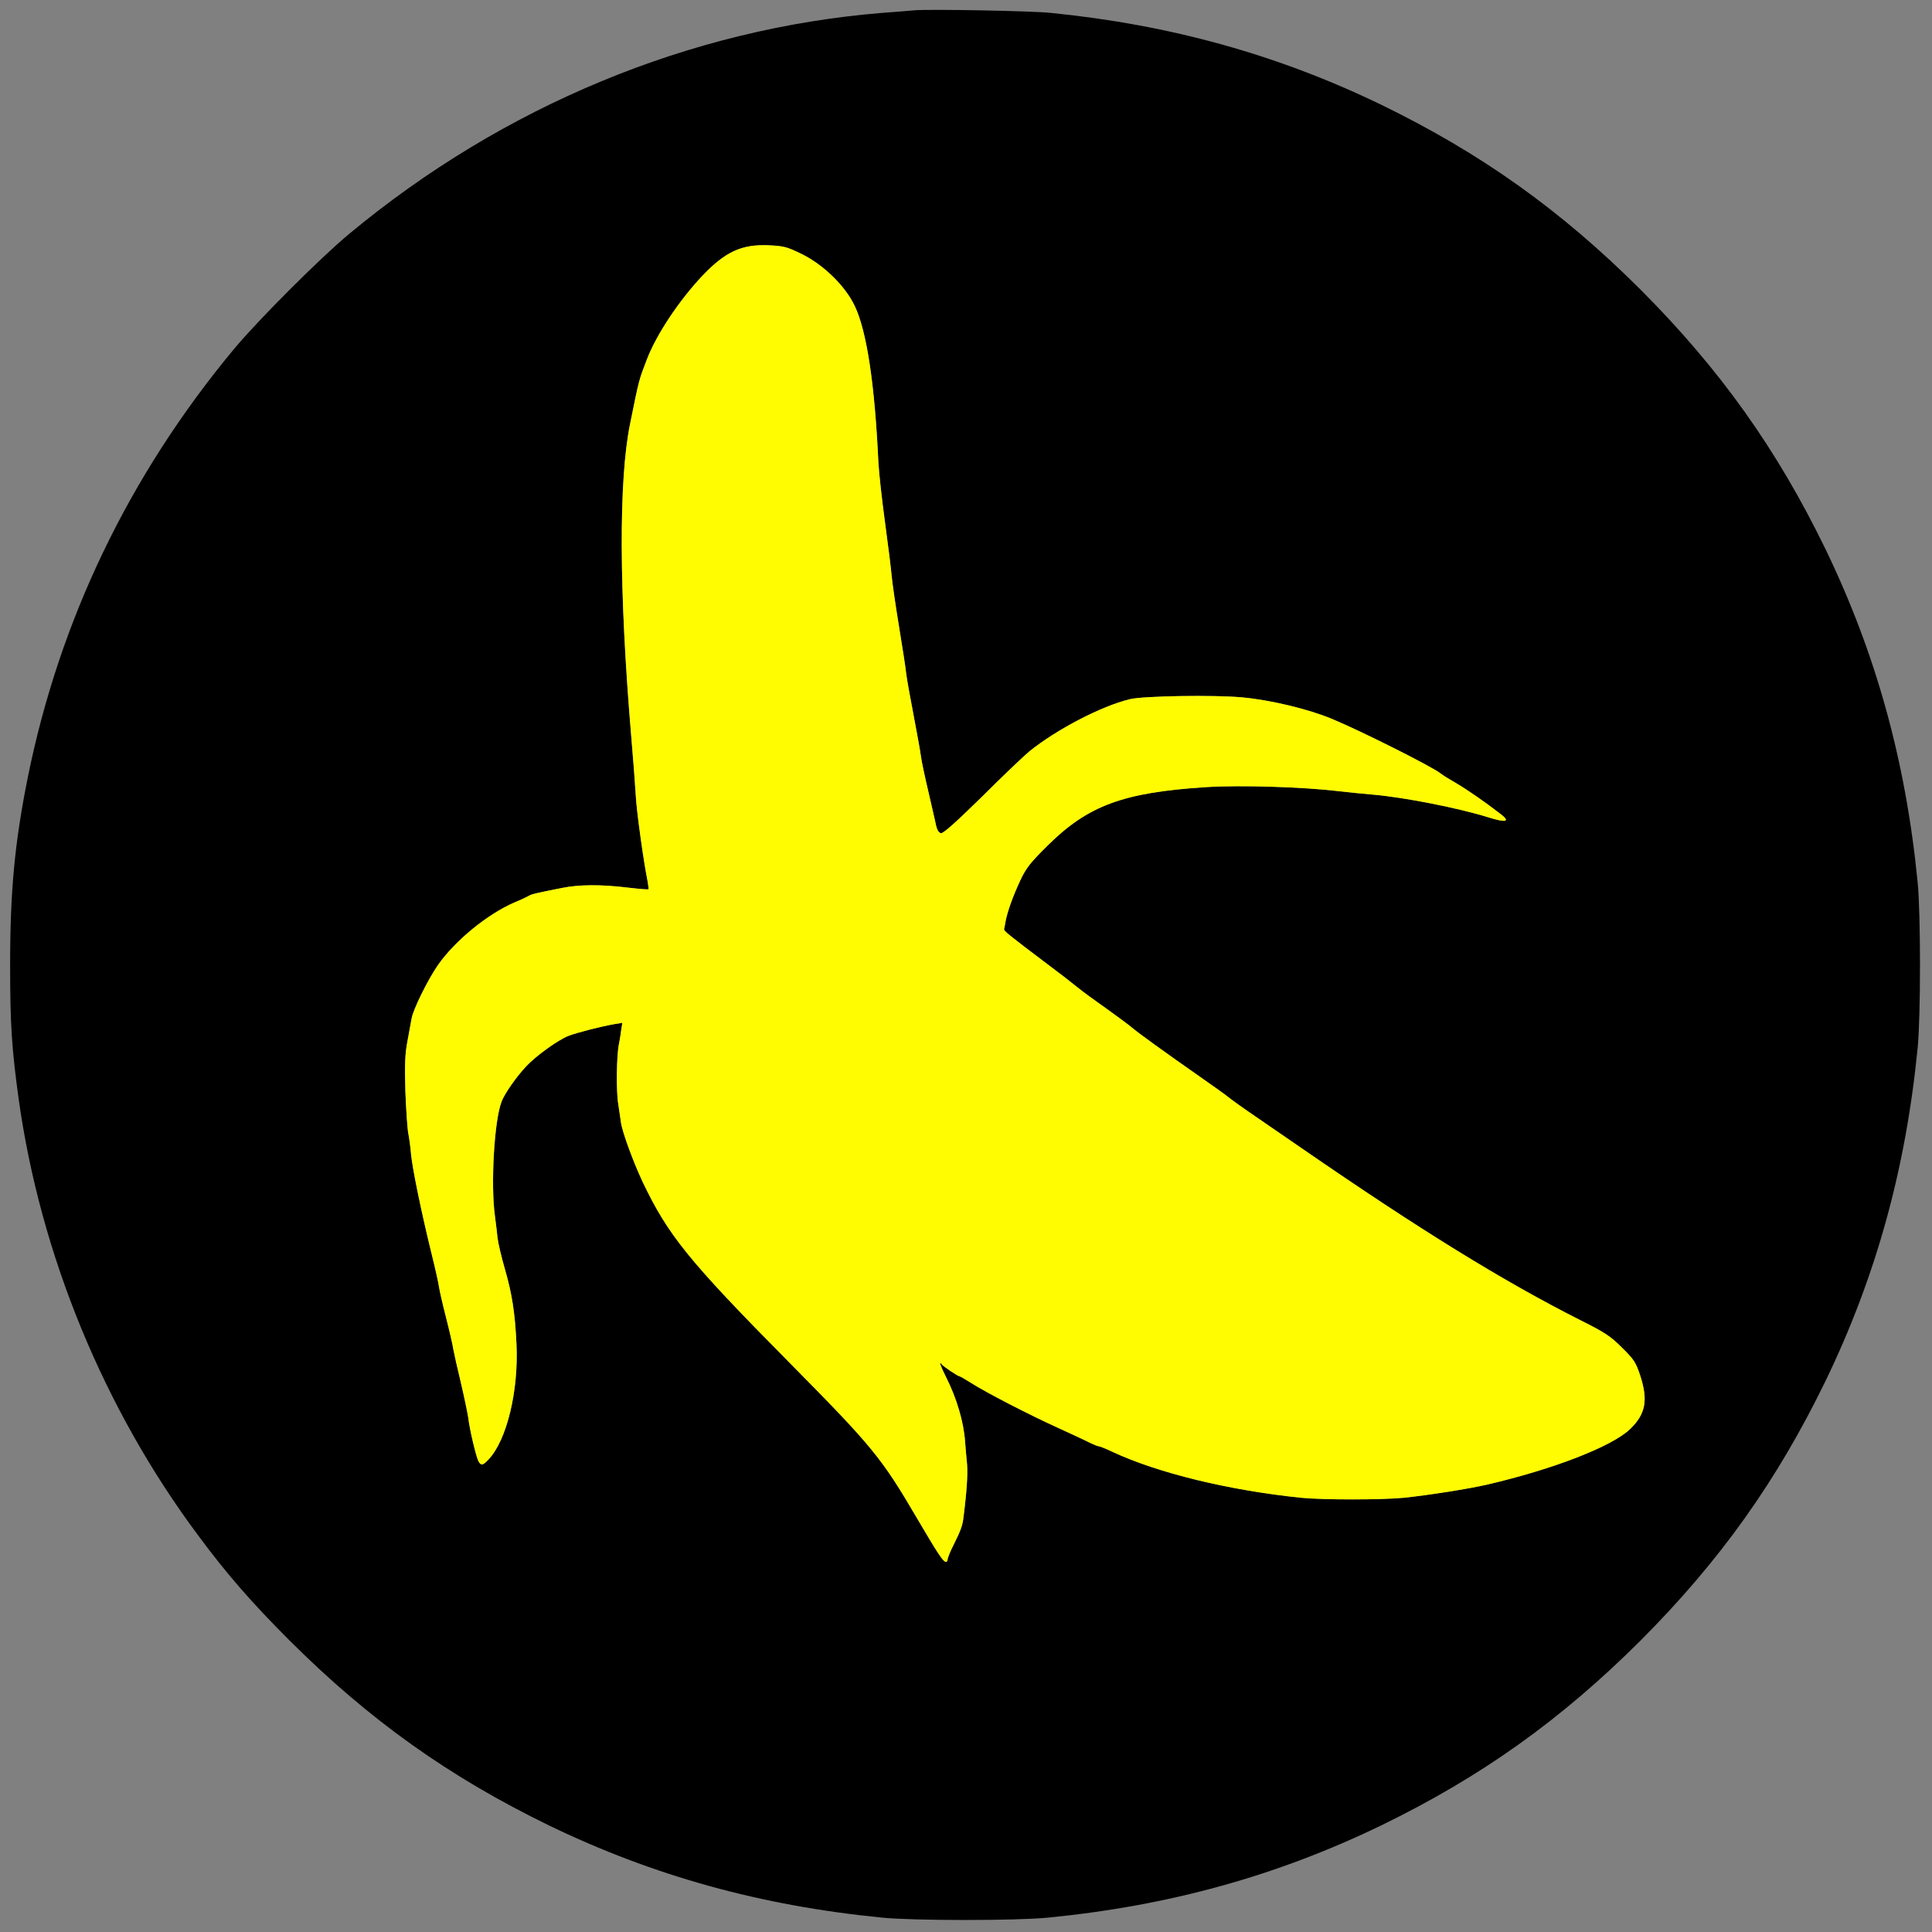
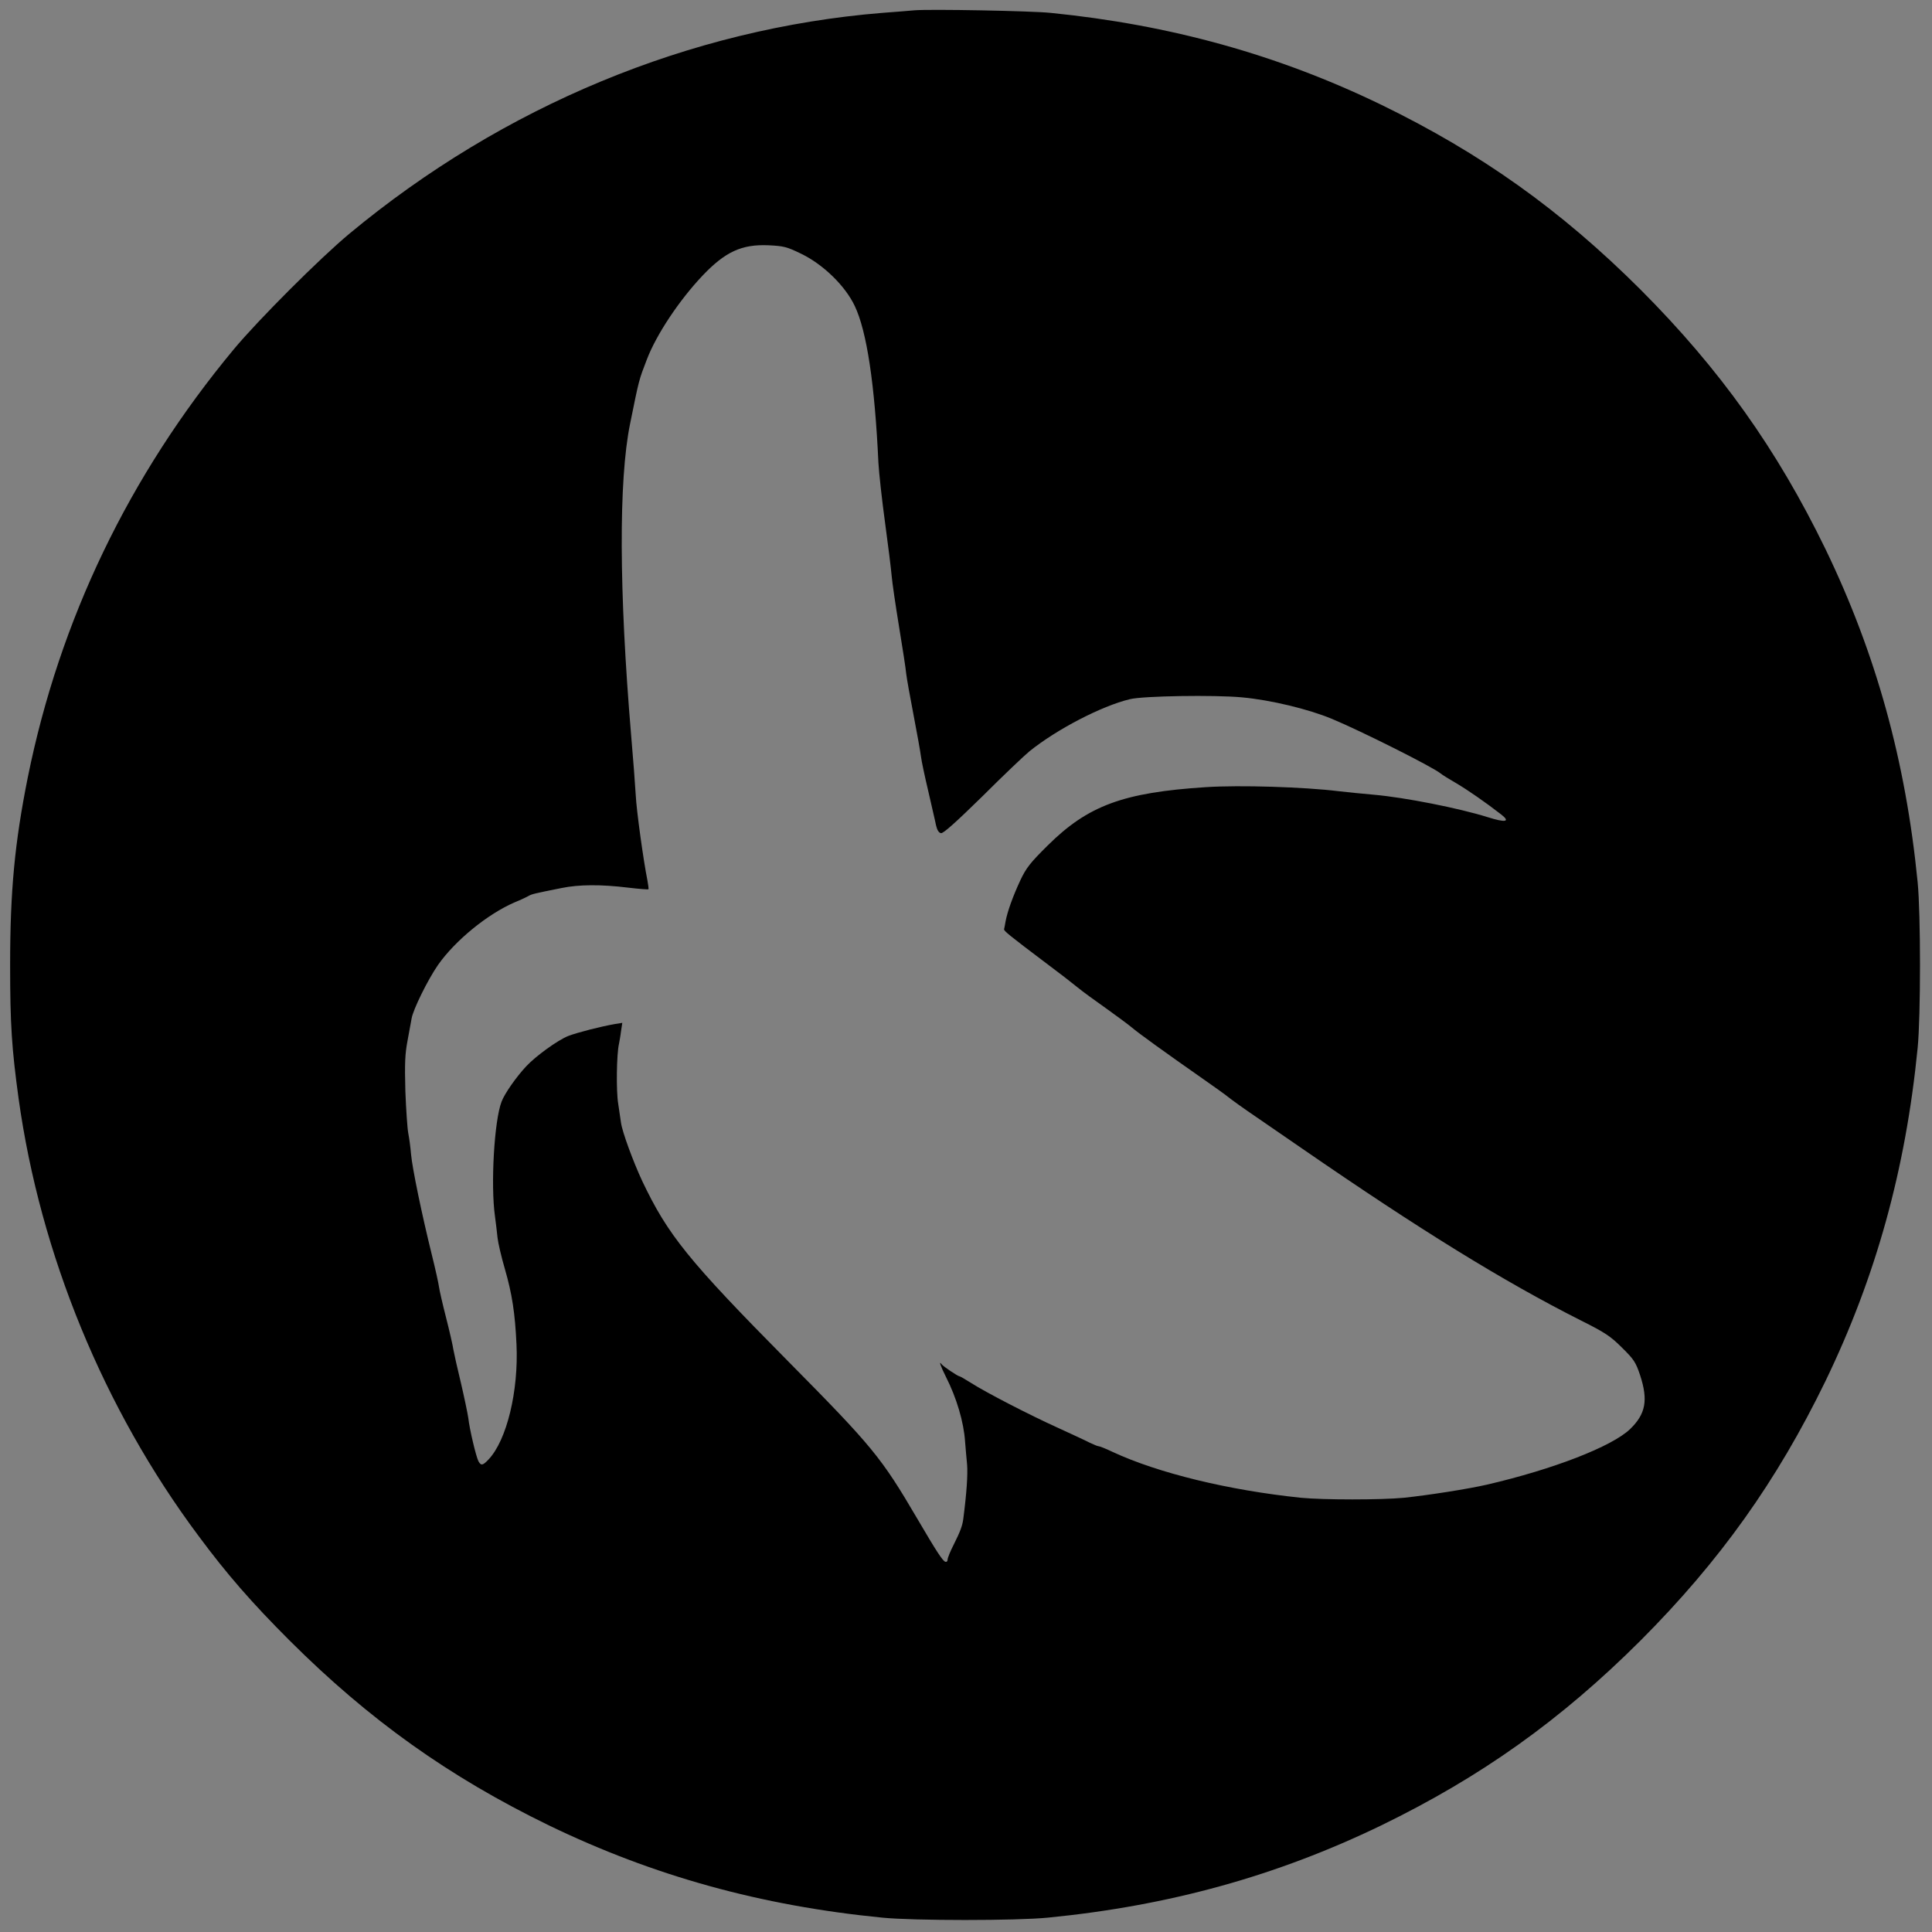
<svg xmlns="http://www.w3.org/2000/svg" id="Слой_1" x="0px" y="0px" viewBox="0 0 1050 1050" style="enable-background:new 0 0 1050 1050;" xml:space="preserve">
  <rect x="0" y="0" width="1050" height="1050" fill="#808080" stroke="none" />
  <style type="text/css"> .st0{fill:#FFFC01;} </style>
  <g transform="translate(0,1050) scale(0.1,-0.1)">
    <path d="M4970,10444c-25-2-103-9-175-14c-1045-85-2060-506-2896-1200c-160-133-496-469-629-629C701,7916,324,7131,151,6275 c-71-355-96-616-96-1020c0-325,9-454,46-725c118-848,463-1687,977-2376c154-208,289-363,496-570c433-432,867-741,1410-1005 c567-274,1150-436,1811-501c170-17,730-17,900,0c661,65,1244,227,1811,501c543,264,977,573,1410,1005c432,433,741,867,1005,1410 c274,567,436,1150,501,1811c17,170,17,730,0,900c-65,661-227,1244-501,1811c-264,543-573,977-1005,1410c-433,432-867,741-1410,1005 c-562,272-1146,434-1796,499C5604,10441,5053,10451,4970,10444z M4354,9121c120-58,239-174,291-283c66-138,109-425,129-853 c3-55,19-201,36-325s33-254,36-290s21-159,40-275c19-115,37-231,39-256c3-26,21-127,40-225c19-99,37-199,40-224s21-110,40-190 c18-80,38-163,42-185c6-26,15-41,27-43c12-3,81,59,225,200c113,113,229,223,256,245c149,120,392,246,545,283c72,18,460,24,610,10 c155-14,362-64,489-117c161-67,549-262,591-297c8-7,47-31,85-53c64-38,158-103,243-169c53-41,25-46-73-15c-157,49-449,107-620,122 c-60,5-146,14-190,19c-188,23-537,34-721,22c-450-29-641-100-860-317c-95-94-117-122-149-190c-40-86-70-169-80-223c-3-19-7-38-8-42 c-2-9,26-32,229-185c66-49,142-108,170-131s98-74,155-114c57-41,120-87,140-104c35-30,176-132,392-283c56-39,116-82,132-95 c17-14,85-63,153-109c67-46,180-124,250-172c638-440,1093-721,1513-933c132-66,162-86,224-148c65-64,75-79,99-151 c44-135,30-210-55-292c-99-95-420-219-779-302c-100-23-316-57-450-71c-122-12-438-12-560,0c-394,41-776,134-1025,250 c-35,17-69,30-74,30c-6,0-27,9-48,19c-21,11-99,47-173,81c-155,70-393,193-474,245c-30,19-58,35-61,35c-9,0-89,54-97,65 c-18,24-6-10,23-68c58-114,97-246,104-352c3-33,7-89,11-125c4-54-2-151-21-297c-5-36-16-66-51-136c-19-37-34-74-34-83s-5-14-12-12 c-15,5-47,54-152,233c-197,336-243,392-706,860c-539,545-650,683-789,975c-50,107-109,268-116,318c-2,15-9,61-15,102 c-12,69-9,272,4,327c2,11,8,42,11,68l7,46l-38-6c-76-13-205-46-255-65c-58-23-177-109-230-166c-54-58-117-148-133-191 c-40-103-60-453-36-623c5-36,11-88,14-117c3-28,21-105,40-170c39-135,55-238,63-409c12-254-53-522-152-626c-31-33-41-35-55-9 c-13,26-48,172-55,235c-4,27-22,113-40,190c-19,78-37,159-41,181c-3,22-21,101-40,175s-36,149-38,165c-2,17-19,95-39,175 c-55,222-106,470-113,546c-3,38-10,89-15,114s-12,128-16,230c-4,152-2,201,12,275c9,50,19,103,22,120c8,48,87,209,143,290 c93,133,269,277,417,341c32,13,66,29,76,35c18,10,30,13,180,43c93,19,212,20,360,2c59-7,109-11,111-9s-1,23-5,46 c-22,109-60,382-64,467c-3,52-14,199-25,325c-66,784-68,1384-6,1690c50,247,48,238,91,350c52,137,177,324,304,458 c123,129,212,170,357,164C4259,9163,4276,9159,4354,9121z" />
  </g>
-   <path class="st0" d="M435.4,137.9c12,5.8,23.9,17.4,29.1,28.3c6.6,13.8,10.9,42.5,12.9,85.3c0.3,5.5,1.9,20.1,3.6,32.5 c1.7,12.4,3.3,25.4,3.6,29c0.3,3.6,2.1,15.9,4,27.5c1.9,11.5,3.7,23.1,3.9,25.6c0.3,2.6,2.1,12.7,4,22.5c1.9,9.9,3.7,19.9,4,22.4 c0.3,2.5,2.1,11,4,19c1.8,8,3.8,16.3,4.2,18.5c0.6,2.6,1.5,4.1,2.7,4.3c1.2,0.3,8.1-5.9,22.5-20c11.3-11.3,22.9-22.3,25.6-24.5 c14.9-12,39.2-24.6,54.5-28.3c7.2-1.8,46-2.4,61-1c15.5,1.4,36.2,6.4,48.9,11.7c16.1,6.7,54.9,26.2,59.1,29.7 c0.8,0.7,4.7,3.1,8.5,5.3c6.4,3.8,15.8,10.3,24.3,16.9c5.3,4.1,2.5,4.6-7.3,1.5c-15.7-4.9-44.9-10.7-62-12.2c-6-0.5-14.6-1.4-19-1.9 c-18.8-2.3-53.7-3.4-72.1-2.2c-45,2.9-64.1,10-86,31.7c-9.5,9.4-11.7,12.2-14.9,19c-4,8.6-7,16.9-8,22.3c-0.3,1.9-0.7,3.8-0.8,4.2 c-0.2,0.9,2.6,3.2,22.9,18.5c6.6,4.9,14.2,10.8,17,13.1c2.8,2.3,9.8,7.4,15.5,11.4c5.7,4.1,12,8.7,14,10.4 c3.5,3,17.6,13.2,39.2,28.3c5.6,3.9,11.6,8.2,13.2,9.5c1.7,1.4,8.5,6.3,15.3,10.9c6.7,4.6,18,12.4,25,17.2 c63.8,44,109.3,72.1,151.3,93.3c13.2,6.6,16.2,8.6,22.4,14.8c6.5,6.4,7.5,7.9,9.9,15.1c4.4,13.5,3,21-5.5,29.2 c-9.9,9.5-42,21.9-77.9,30.2c-10,2.3-31.6,5.7-45,7.1c-12.2,1.2-43.8,1.2-56,0c-39.4-4.1-77.6-13.4-102.5-25c-3.5-1.7-6.9-3-7.4-3 c-0.6,0-2.7-0.9-4.8-1.9c-2.1-1.1-9.9-4.7-17.3-8.1c-15.5-7-39.3-19.3-47.4-24.5c-3-1.9-5.8-3.5-6.1-3.5c-0.9,0-8.9-5.4-9.7-6.5 c-1.8-2.4-0.6,1,2.3,6.8c5.8,11.4,9.7,24.6,10.4,35.2c0.3,3.3,0.7,8.9,1.1,12.5c0.4,5.4-0.2,15.1-2.1,29.7 c-0.5,3.6-1.6,6.6-5.1,13.6c-1.9,3.7-3.4,7.4-3.4,8.3c0,0.9-0.5,1.4-1.2,1.2c-1.5-0.5-4.7-5.4-15.2-23.3 c-19.7-33.6-24.3-39.2-70.6-86c-53.9-54.5-65-68.3-78.9-97.5c-5-10.7-10.9-26.8-11.6-31.8c-0.2-1.5-0.9-6.1-1.5-10.2 c-1.2-6.9-0.9-27.2,0.4-32.7c0.2-1.1,0.8-4.2,1.1-6.8l0.7-4.6l-3.8,0.6c-7.6,1.3-20.5,4.6-25.5,6.5c-5.8,2.3-17.7,10.9-23,16.6 c-5.4,5.8-11.7,14.8-13.3,19.1c-4,10.3-6,45.3-3.6,62.3c0.5,3.6,1.1,8.8,1.4,11.7c0.3,2.8,2.1,10.5,4,17c3.9,13.5,5.5,23.8,6.3,40.9 c1.2,25.4-5.3,52.2-15.2,62.6c-3.1,3.3-4.1,3.5-5.5,0.9c-1.3-2.6-4.8-17.2-5.5-23.5c-0.4-2.7-2.2-11.3-4-19 c-1.9-7.8-3.7-15.9-4.1-18.1c-0.3-2.2-2.1-10.1-4-17.5c-1.9-7.4-3.6-14.9-3.8-16.5c-0.2-1.7-1.9-9.5-3.9-17.5 c-5.5-22.2-10.6-47-11.3-54.6c-0.3-3.8-1-8.9-1.5-11.4s-1.2-12.8-1.6-23c-0.4-15.2-0.2-20.1,1.2-27.5c0.9-5,1.9-10.3,2.2-12 c0.8-4.8,8.7-20.9,14.3-29c9.3-13.3,26.9-27.7,41.7-34.1c3.2-1.3,6.6-2.9,7.6-3.5c1.8-1,3-1.3,18-4.3c9.3-1.9,21.2-2,36-0.2 c5.9,0.7,10.9,1.1,11.1,0.9c0.2-0.2-0.1-2.3-0.5-4.6c-2.2-10.9-6-38.2-6.4-46.7c-0.3-5.2-1.4-19.9-2.5-32.5 c-6.6-78.4-6.8-138.4-0.6-169c5-24.7,4.8-23.8,9.1-35c5.2-13.7,17.7-32.4,30.4-45.8c12.3-12.9,21.2-17,35.7-16.4 C425.9,133.7,427.6,134.1,435.4,137.9z" />
</svg>